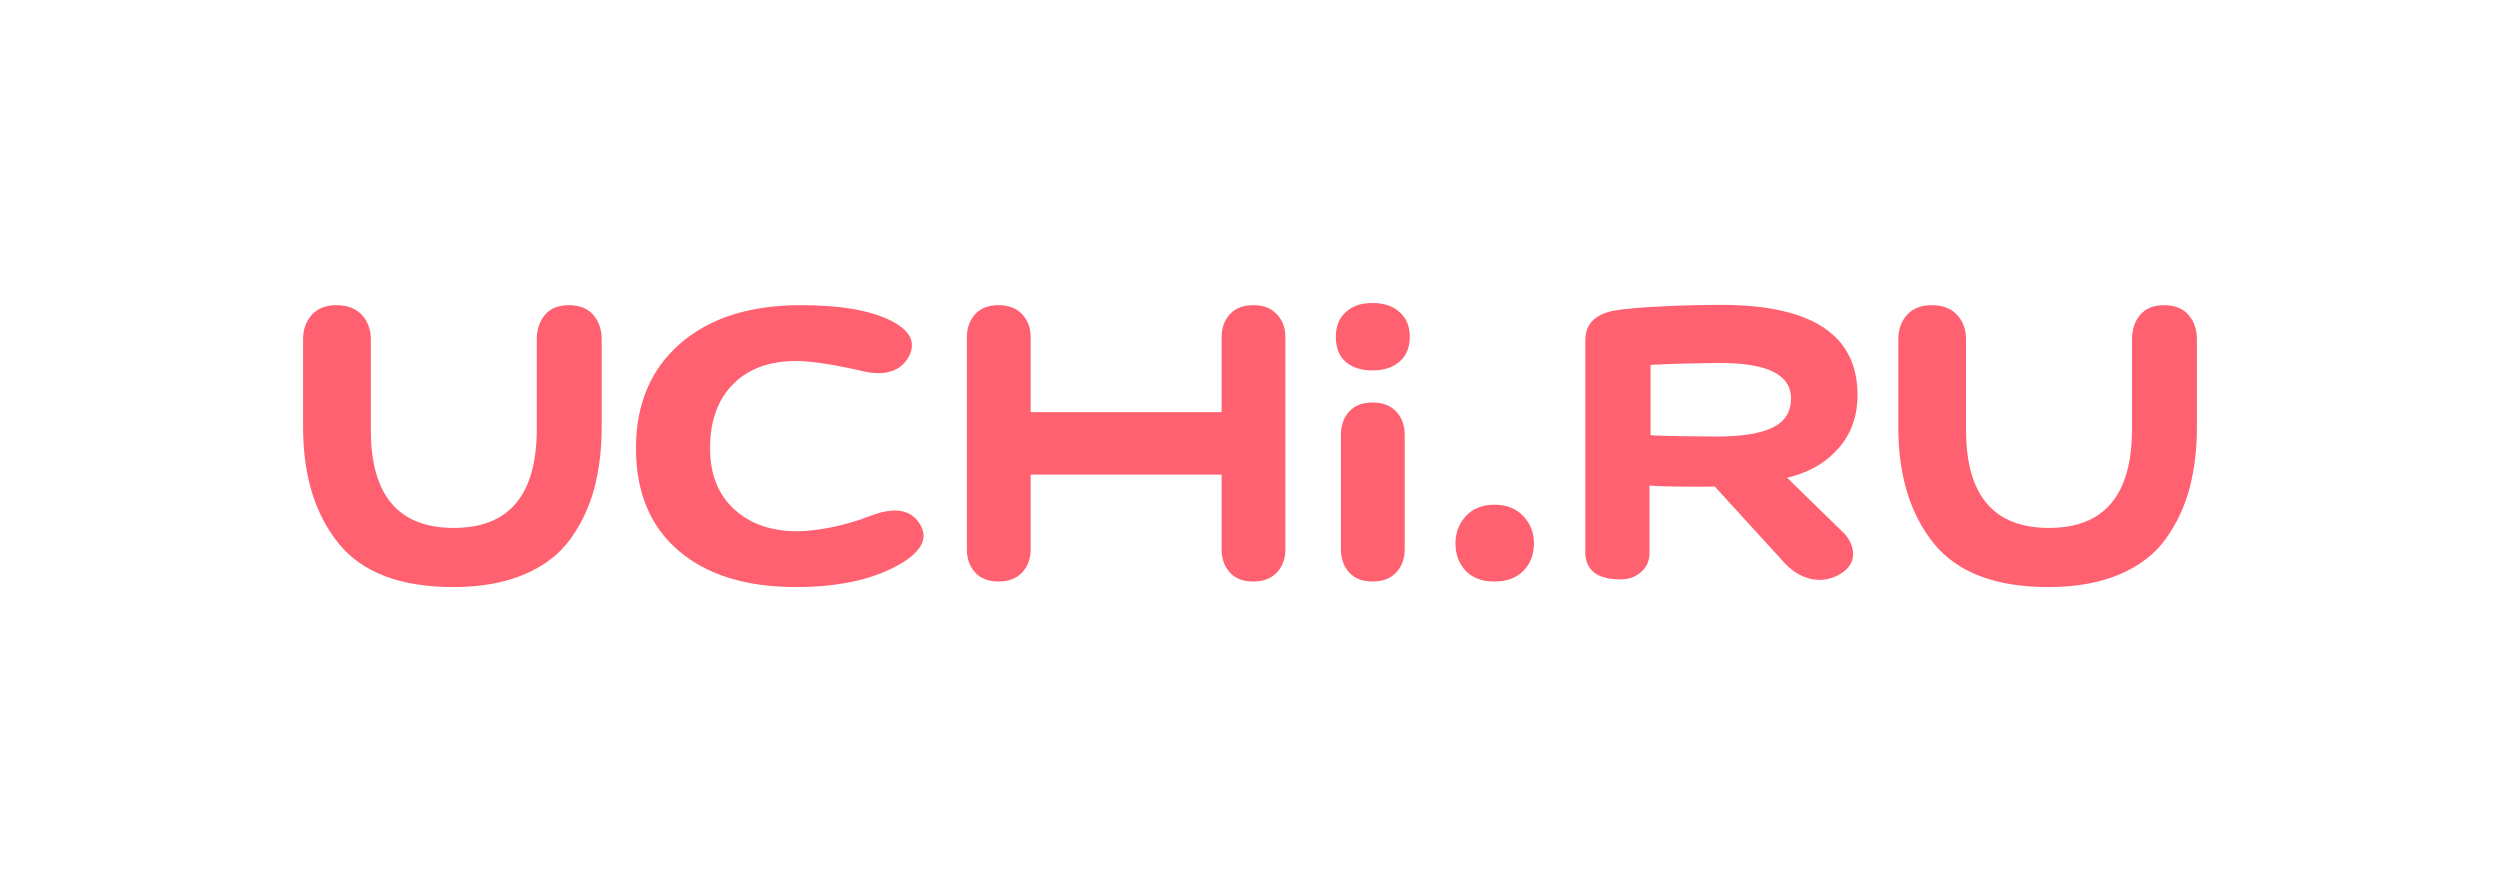
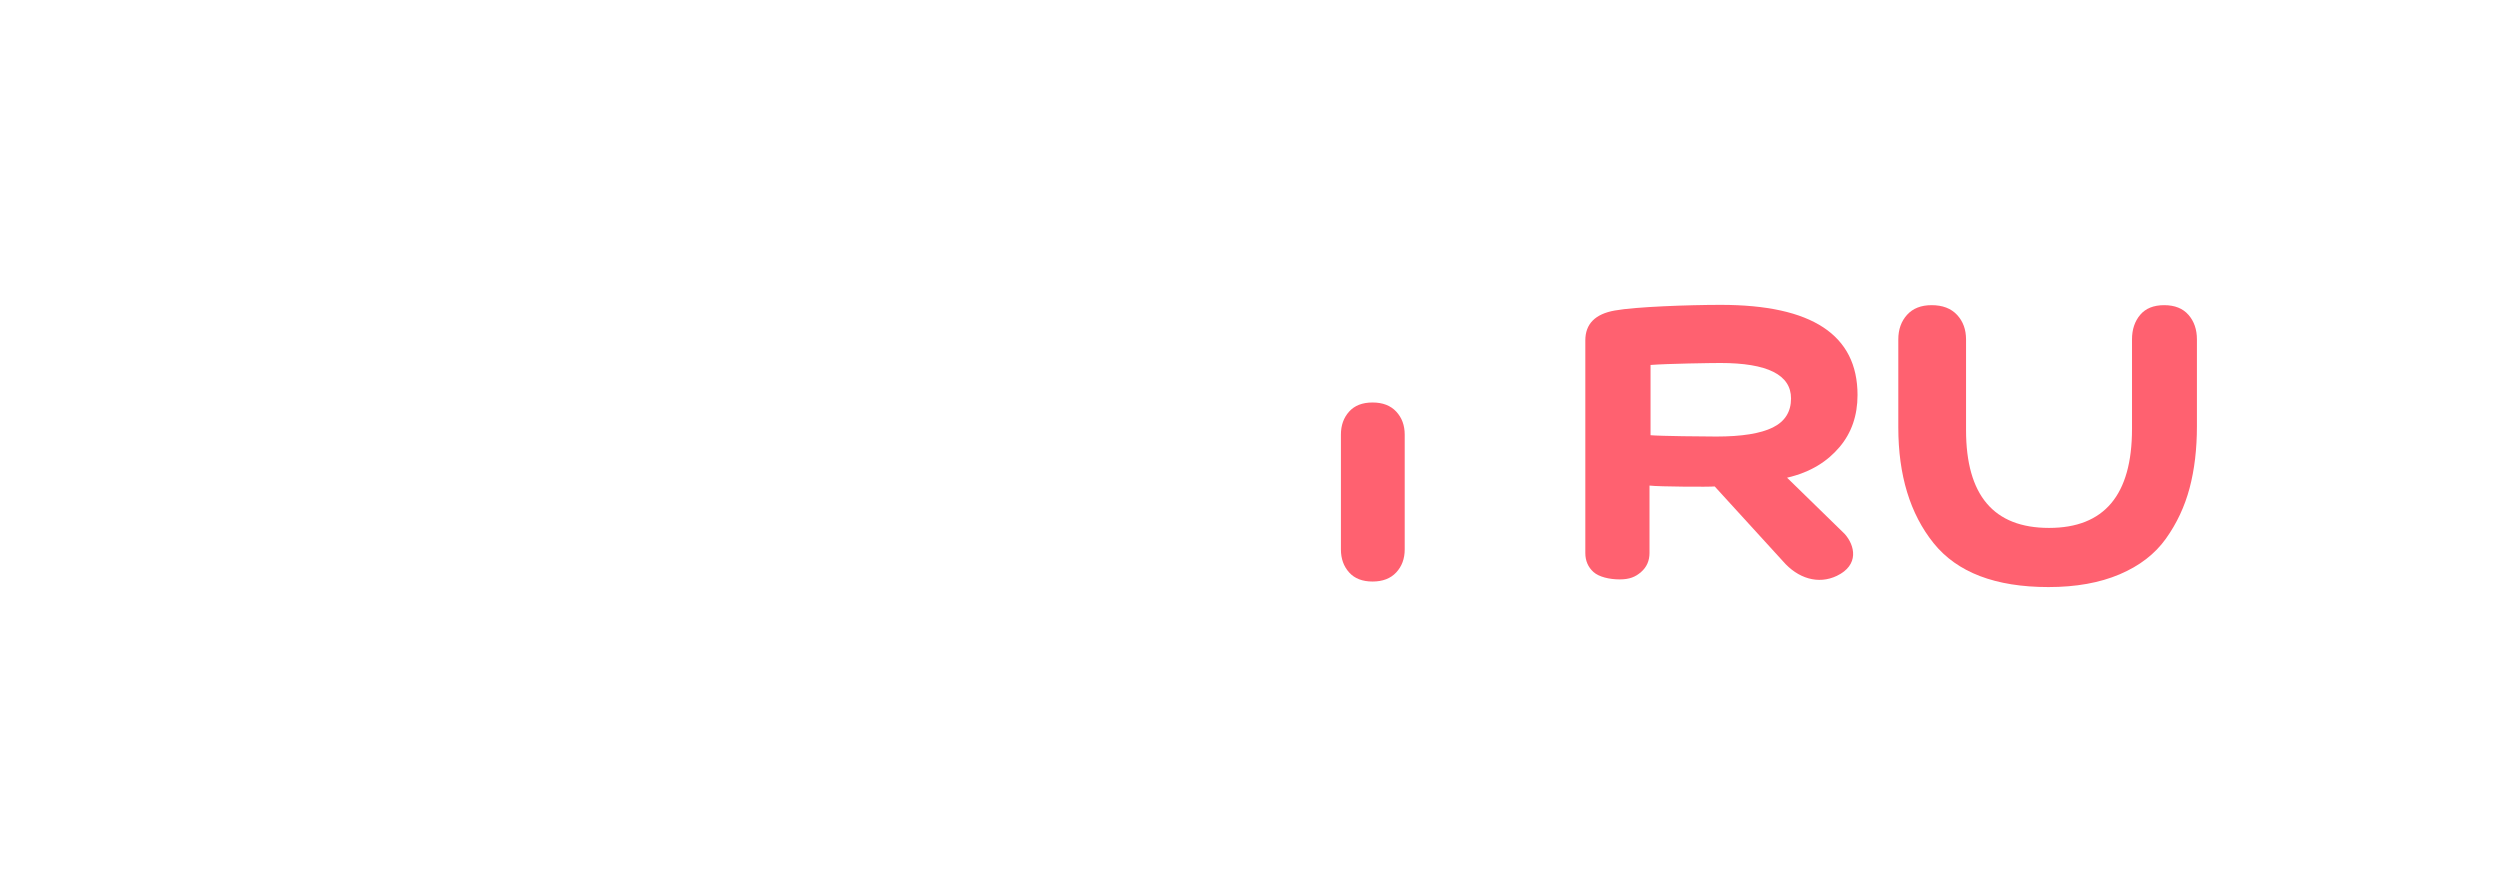
<svg xmlns="http://www.w3.org/2000/svg" width="382" height="136" viewBox="0 0 382 136" fill="none">
-   <path fill-rule="evenodd" clip-rule="evenodd" d="M82.02 51.866C82.02 50.345 82.438 49.093 83.271 48.107C84.105 47.122 85.327 46.629 86.937 46.629C88.547 46.629 89.783 47.122 90.646 48.107C91.509 49.093 91.939 50.345 91.939 51.866V65.126C91.939 68.616 91.565 71.77 90.818 74.585C90.071 77.401 88.863 79.976 87.195 82.314C85.529 84.65 83.171 86.466 80.123 87.761C77.075 89.056 73.453 89.703 69.255 89.703C61.147 89.703 55.296 87.465 51.701 82.989C48.108 78.512 46.311 72.614 46.311 65.295V51.866C46.311 50.345 46.756 49.093 47.648 48.107C48.54 47.122 49.79 46.629 51.4 46.629C53.068 46.629 54.361 47.122 55.282 48.107C56.202 49.093 56.662 50.345 56.662 51.866V65.717C56.662 75.683 60.887 80.666 69.341 80.666C77.794 80.666 82.02 75.627 82.02 65.548V51.866Z" fill="#FF6170" />
  <path fill-rule="evenodd" clip-rule="evenodd" d="M270.876 65.323C272.739 64.403 273.671 62.923 273.671 60.883C273.671 57.271 270.069 55.465 262.868 55.465C261.558 55.465 254.722 55.565 252.203 55.766V66.502C253.766 66.636 260.399 66.703 262.263 66.703C266.141 66.703 269.012 66.243 270.876 65.323V65.323ZM242.237 52.013C242.237 49.496 243.743 47.974 246.753 47.444C249.924 46.87 258.054 46.583 262.946 46.583C276.869 46.583 283.83 51.175 283.83 60.357C283.83 63.491 282.917 66.14 281.088 68.303C279.261 70.466 276.725 72.144 273.064 72.993L281.863 81.579C283.442 83.338 284.123 86.336 280.667 87.991C277.834 89.347 274.713 88.392 272.432 85.751L262.006 74.328C261.307 74.416 253.497 74.373 252.044 74.196V84.493C252.044 85.685 251.616 86.656 250.755 87.406C249.895 88.156 248.989 88.532 247.483 88.532C245.925 88.532 244.321 88.156 243.488 87.406C242.654 86.656 242.237 85.685 242.237 84.493V52.013Z" fill="#FF6170" />
  <path fill-rule="evenodd" clip-rule="evenodd" d="M325.77 51.865C325.77 50.345 326.188 49.092 327.021 48.106C327.855 47.121 329.077 46.629 330.687 46.629C332.297 46.629 333.533 47.121 334.396 48.106C335.259 49.092 335.69 50.345 335.69 51.865V65.125C335.69 68.615 335.316 71.769 334.569 74.585C333.821 77.4 332.613 79.976 330.945 82.313C329.279 84.65 326.921 86.466 323.873 87.761C320.825 89.055 317.203 89.703 313.005 89.703C304.897 89.703 299.046 87.465 295.451 82.989C291.858 78.512 290.061 72.614 290.061 65.294V51.865C290.061 50.345 290.506 49.092 291.398 48.106C292.29 47.121 293.54 46.629 295.15 46.629C296.818 46.629 298.111 47.121 299.032 48.106C299.952 49.092 300.412 50.345 300.412 51.865V65.717C300.412 75.682 304.637 80.665 313.091 80.665C321.544 80.665 325.77 75.626 325.77 65.547V51.865Z" fill="#FF6170" />
-   <path fill-rule="evenodd" clip-rule="evenodd" d="M121.648 89.703C113.987 89.703 107.994 87.845 103.667 84.129C99.34 80.413 97.175 75.205 97.175 68.505C97.175 61.747 99.429 56.413 103.932 52.499C108.437 48.585 114.591 46.629 122.393 46.629C128.423 46.629 132.999 47.416 136.119 48.993C139.169 50.514 140.056 52.401 138.779 54.653C137.574 56.68 135.233 57.539 131.757 56.695C128.14 55.85 124.1 55.159 121.689 55.159C117.574 55.159 114.347 56.342 112.005 58.706C109.664 61.071 108.495 64.337 108.495 68.505C108.495 72.446 109.718 75.543 112.166 77.794C114.613 80.047 117.823 81.173 121.795 81.173C124.633 81.173 129.062 80.385 133.033 78.808C136.439 77.513 138.851 77.794 140.269 79.652C141.901 81.792 141.192 83.847 138.141 85.819C134.027 88.408 128.53 89.703 121.648 89.703" fill="#FF6170" />
-   <path fill-rule="evenodd" clip-rule="evenodd" d="M205.624 47.69C206.631 46.762 207.997 46.296 209.721 46.296C211.447 46.296 212.827 46.762 213.862 47.69C214.897 48.62 215.415 49.872 215.415 51.449C215.415 53.082 214.897 54.348 213.862 55.249C212.827 56.15 211.447 56.601 209.721 56.601C207.997 56.601 206.631 56.164 205.624 55.291C204.618 54.419 204.115 53.138 204.115 51.449C204.115 49.872 204.618 48.62 205.624 47.69" fill="#FF6170" />
-   <path fill-rule="evenodd" clip-rule="evenodd" d="M195.115 48.022C194.252 47.093 193.045 46.629 191.492 46.629C189.94 46.629 188.746 47.093 187.913 48.022C187.079 48.951 186.662 50.12 186.662 51.528V62.971H157.488V51.528C157.488 50.12 157.057 48.951 156.193 48.022C155.332 47.093 154.124 46.629 152.571 46.629C151.018 46.629 149.825 47.093 148.992 48.022C148.158 48.951 147.74 50.12 147.74 51.528V83.96C147.74 85.368 148.158 86.537 148.992 87.465C149.825 88.394 151.018 88.859 152.571 88.859C154.124 88.859 155.332 88.394 156.193 87.465C157.057 86.537 157.488 85.368 157.488 83.96V72.516H186.662V83.96C186.662 85.368 187.079 86.537 187.913 87.465C188.746 88.394 189.94 88.859 191.492 88.859C193.045 88.859 194.252 88.394 195.115 87.465C195.978 86.537 196.409 85.368 196.409 83.96V51.528C196.409 50.12 195.978 48.951 195.115 48.022" fill="#FF6170" />
  <path fill-rule="evenodd" clip-rule="evenodd" d="M204.892 66.4C204.892 64.992 205.31 63.823 206.144 62.895C206.977 61.965 208.17 61.501 209.723 61.501C211.276 61.501 212.483 61.965 213.346 62.895C214.209 63.823 214.639 64.992 214.639 66.4V83.959C214.639 85.367 214.209 86.536 213.346 87.464C212.483 88.394 211.276 88.858 209.723 88.858C208.17 88.858 206.977 88.394 206.144 87.464C205.31 86.536 204.892 85.367 204.892 83.959V66.4Z" fill="#FF6170" />
-   <path fill-rule="evenodd" clip-rule="evenodd" d="M223.995 78.848C225.059 77.695 226.51 77.117 228.351 77.117C230.191 77.117 231.657 77.695 232.75 78.848C233.842 80.003 234.389 81.397 234.389 83.029C234.389 84.719 233.857 86.112 232.792 87.21C231.73 88.307 230.248 88.857 228.351 88.857C226.453 88.857 224.987 88.307 223.952 87.21C222.917 86.112 222.399 84.719 222.399 83.029C222.399 81.397 222.931 80.003 223.995 78.848" fill="#FF6170" />
</svg>